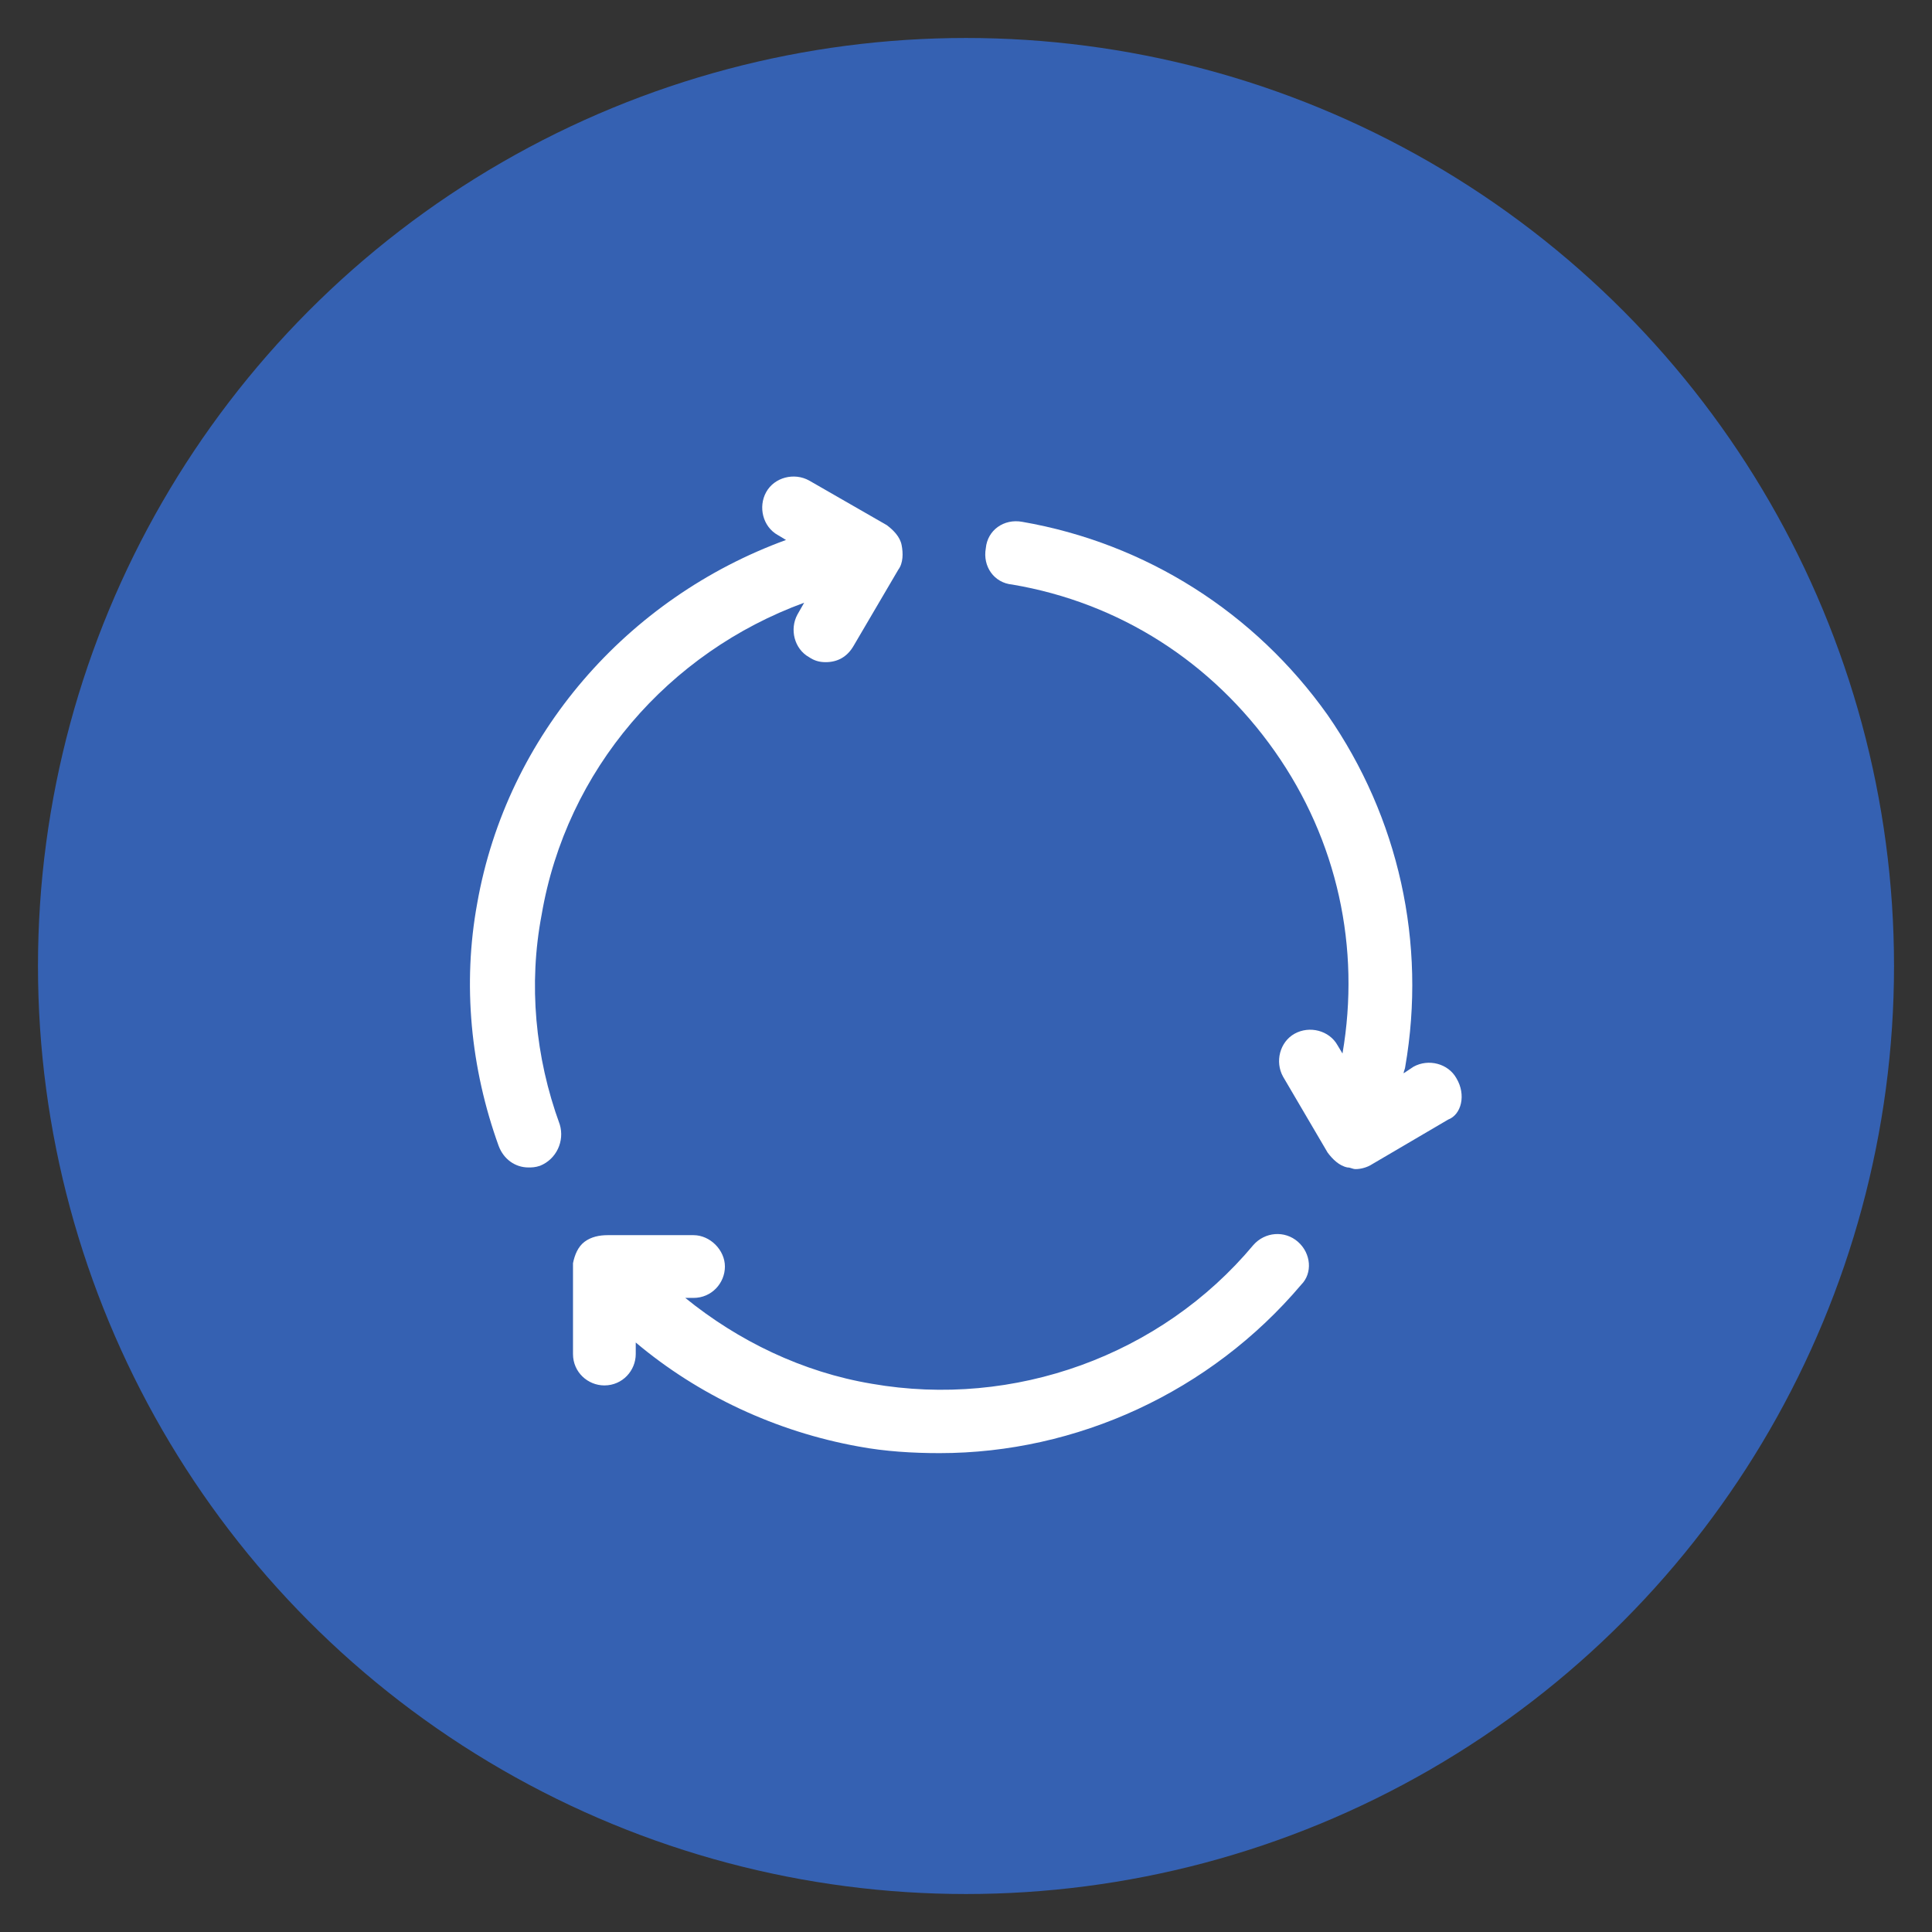
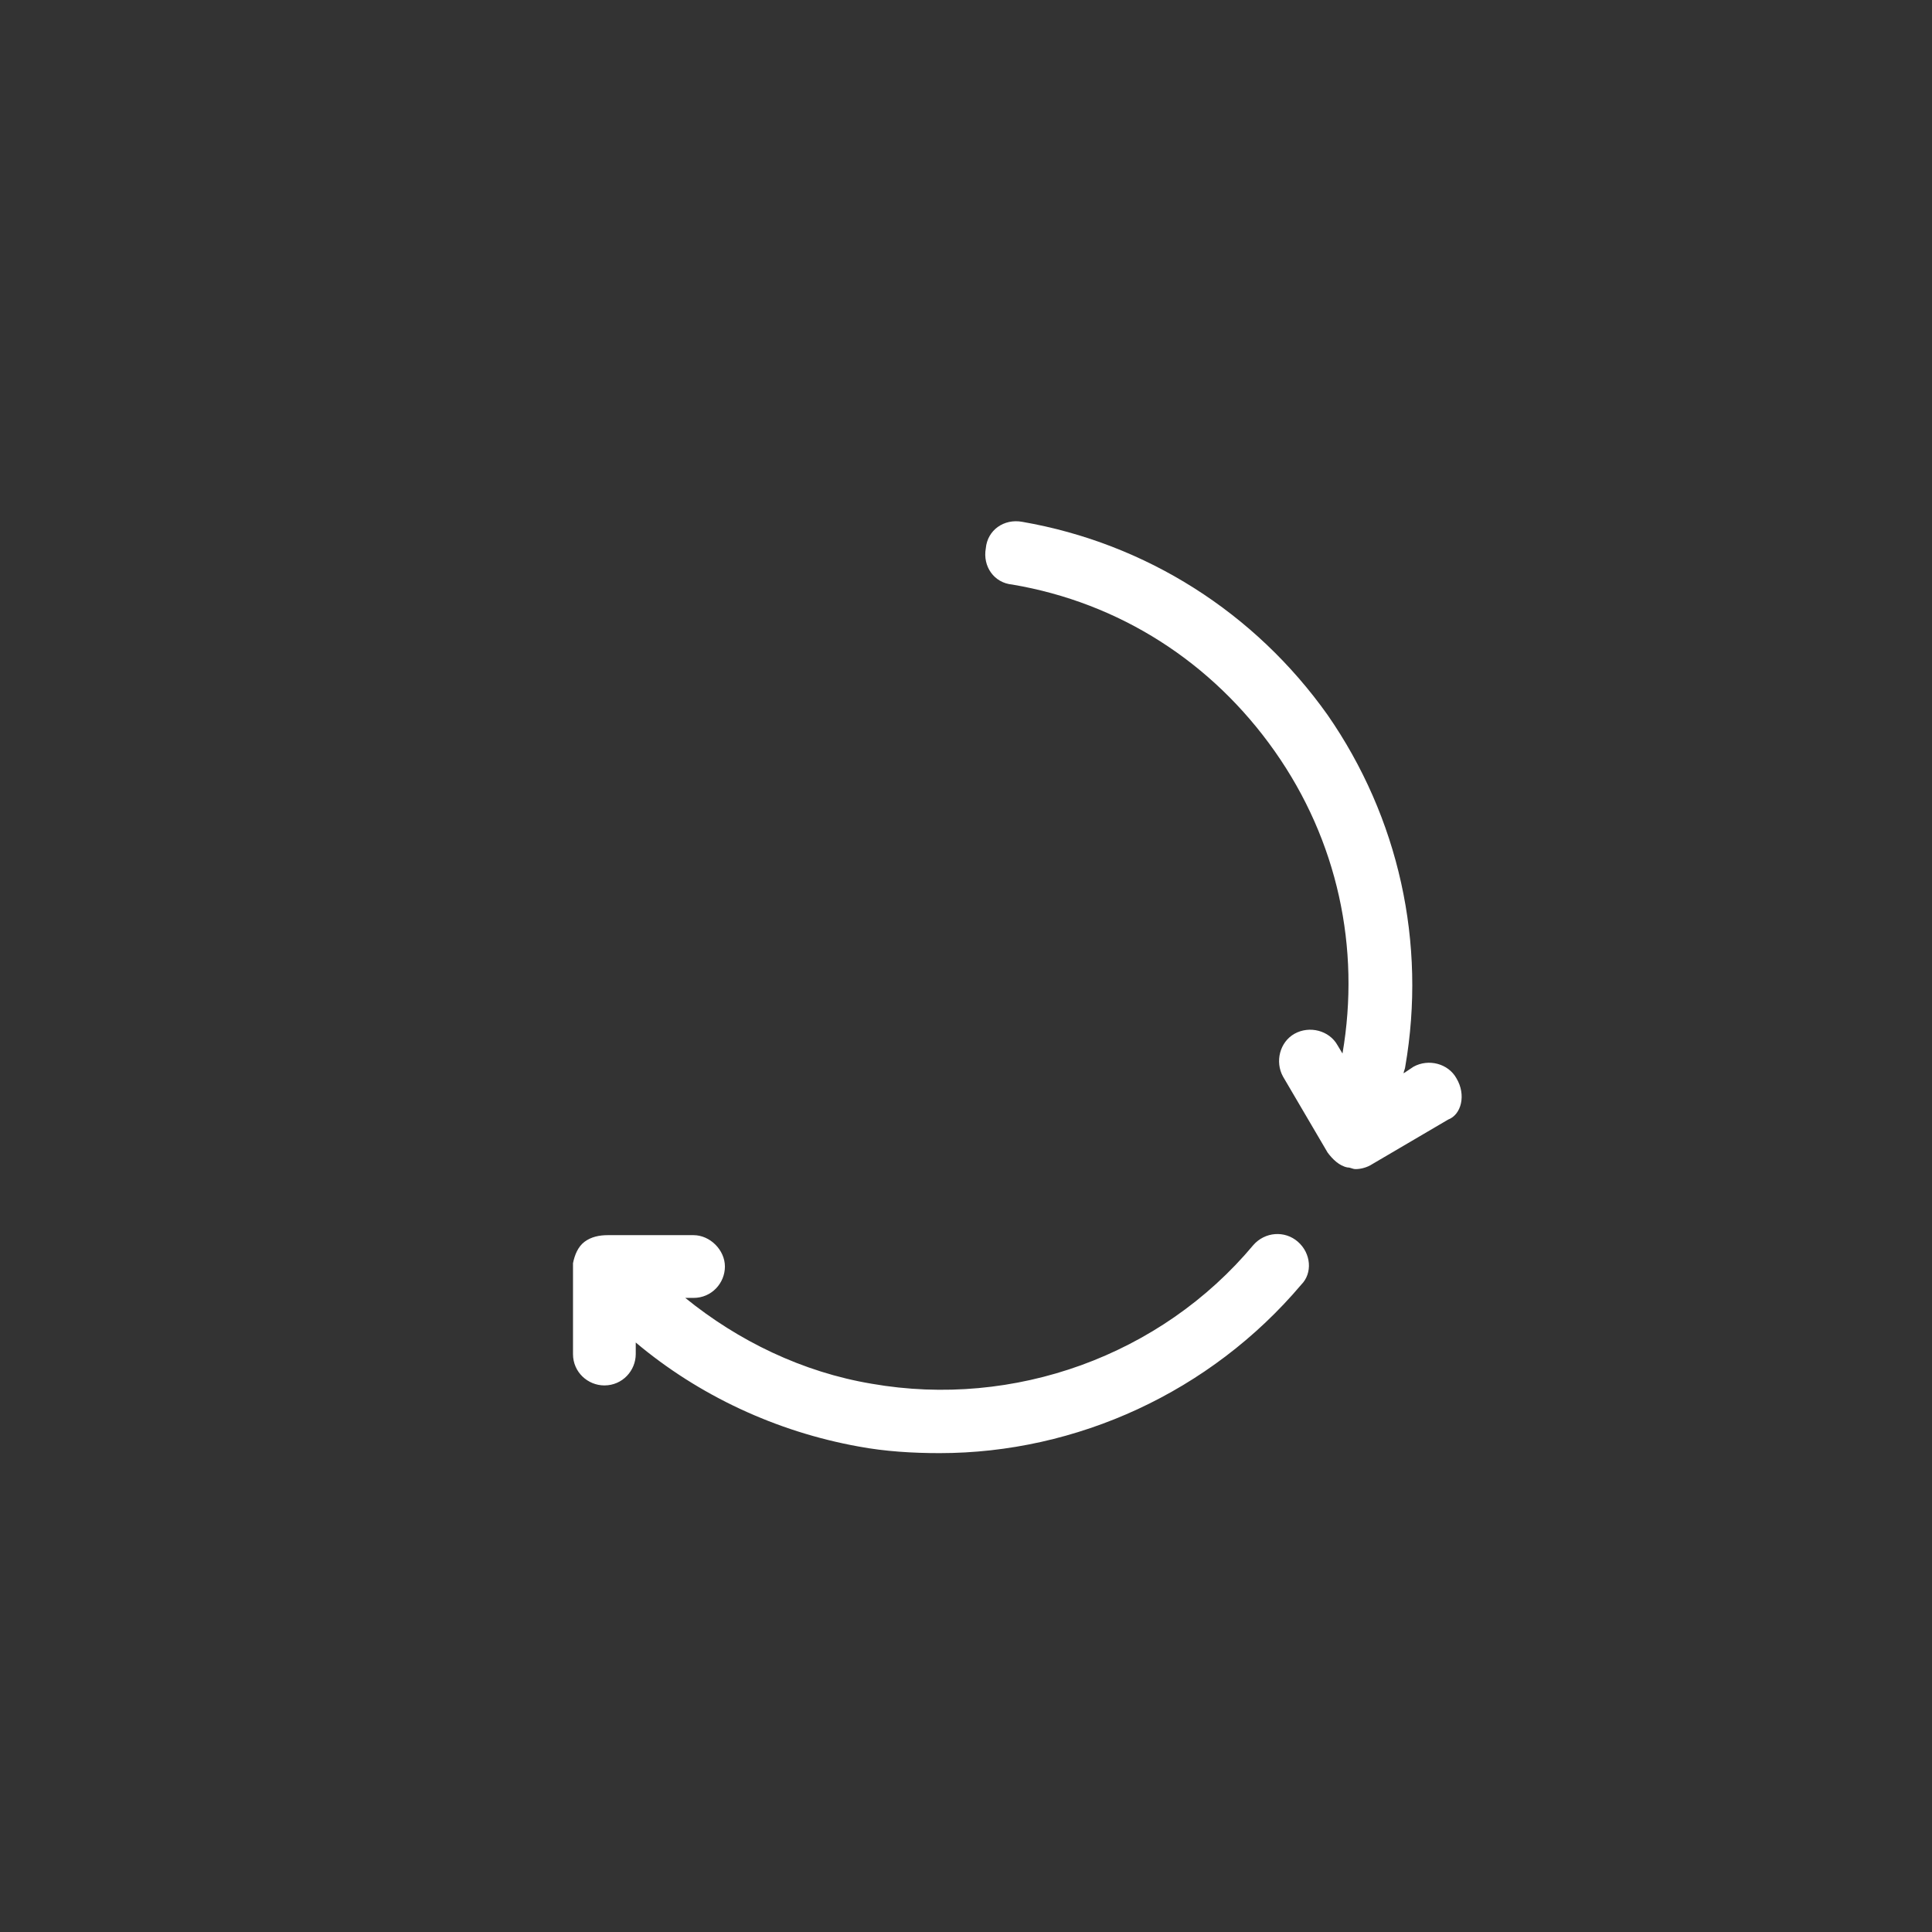
<svg xmlns="http://www.w3.org/2000/svg" version="1.1" id="Layer_1" x="0px" y="0px" viewBox="0 0 117 117" style="enable-background:new 0 0 117 117;" xml:space="preserve">
  <rect x="0" y="0" width="117" height="117" fill="#333333" stroke="none" />
  <style type="text/css">
	.st0{fill:#3561B2;}
	.st1{fill:#FFFFFF;}
</style>
-   <circle class="st0" cx="58.5" cy="58.5" r="56.2" />
  <g>
    <g>
-       <path class="st1" d="M32.8,55.4c1.5-8.8,7.7-15.9,15.9-18.9l-0.4,0.7c-0.5,0.9-0.2,2.1,0.7,2.6c0.3,0.2,0.6,0.3,1,0.3    c0.7,0,1.3-0.3,1.7-1l2.7-4.6c0.3-0.4,0.3-1,0.2-1.5c-0.1-0.5-0.5-0.9-0.9-1.2L49,29.1c-0.9-0.5-2.1-0.2-2.6,0.7    c-0.5,0.9-0.2,2.1,0.7,2.6l0.5,0.3C38,36.2,30.7,44.5,28.9,54.7c-0.9,4.9-0.4,10,1.3,14.7c0.3,0.8,1,1.3,1.8,1.3    c0.2,0,0.4,0,0.7-0.1c1-0.4,1.5-1.5,1.2-2.5C32.4,64,32,59.6,32.8,55.4z" />
      <path class="st1" d="M78.6,75.2c-0.8-0.7-2-0.6-2.7,0.2c-5.6,6.7-14.5,9.9-23.1,8.4c-4.2-0.7-8.1-2.6-11.3-5.2H42    c1.1,0,1.9-0.9,1.9-1.9s-0.9-1.9-1.9-1.9h-5.2c-0.5,0-1,0.1-1.4,0.4c-0.4,0.3-0.6,0.8-0.7,1.3c0,0,0,0,0,0c0,0,0,0,0,0    c0,0.1,0,0.1,0,0.2c0,0,0,0,0,0l0,5.3c0,1.1,0.9,1.9,1.9,1.9h0c1.1,0,1.9-0.9,1.9-1.9l0-0.7c3.8,3.2,8.5,5.4,13.5,6.3    c1.6,0.3,3.3,0.4,4.9,0.4c8.3,0,16.4-3.7,21.9-10.2C79.5,77.1,79.4,75.9,78.6,75.2z" />
      <path class="st1" d="M88.2,65.3c-0.5-0.9-1.7-1.2-2.6-0.7L85,65c0-0.1,0.1-0.3,0.1-0.4c1.3-7.5-0.4-15.1-4.7-21.3    C76,37.1,69.4,32.9,61.9,31.6c-1.1-0.2-2.1,0.5-2.2,1.6c-0.2,1.1,0.5,2.1,1.6,2.2c6.5,1.1,12.1,4.7,15.9,10.1    c3.8,5.4,5.2,11.9,4.1,18.3l-0.3-0.5c-0.5-0.9-1.7-1.2-2.6-0.7c-0.9,0.5-1.2,1.7-0.7,2.6l2.7,4.6c0.3,0.4,0.7,0.8,1.2,0.9    c0.2,0,0.3,0.1,0.5,0.1c0.3,0,0.7-0.1,1-0.3l4.6-2.7C88.5,67.5,88.8,66.3,88.2,65.3z" />
    </g>
  </g>
</svg>